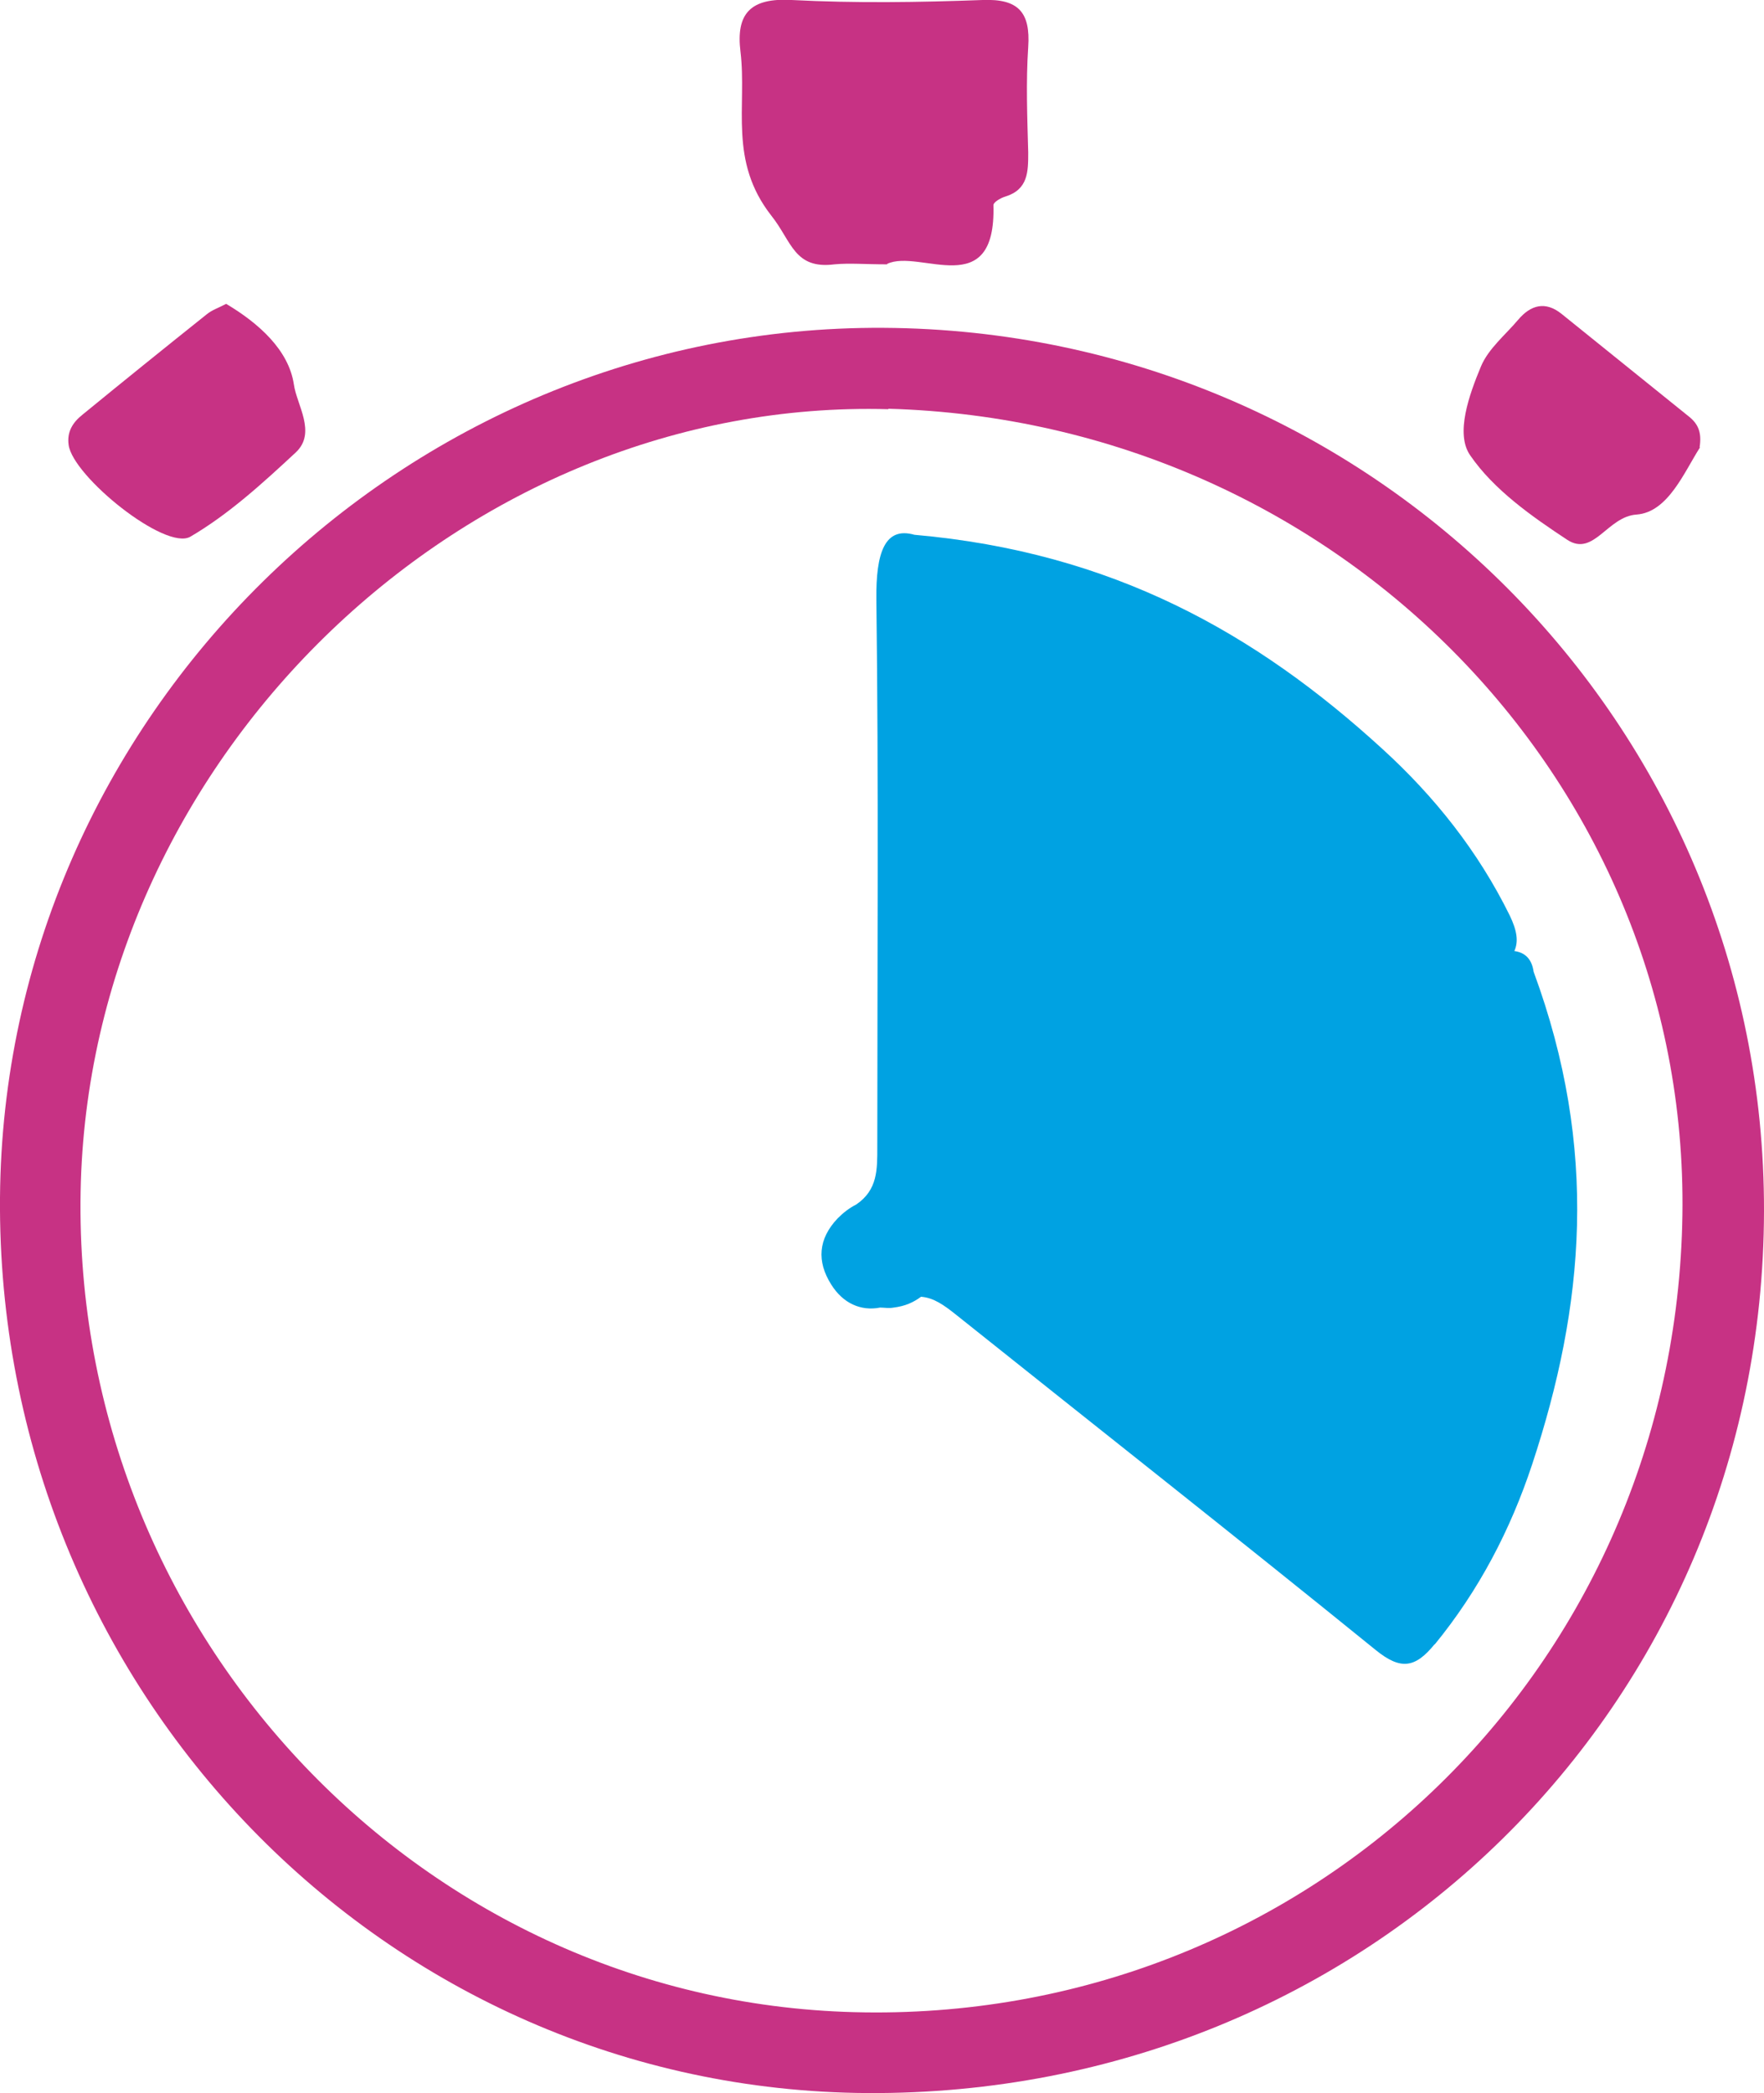
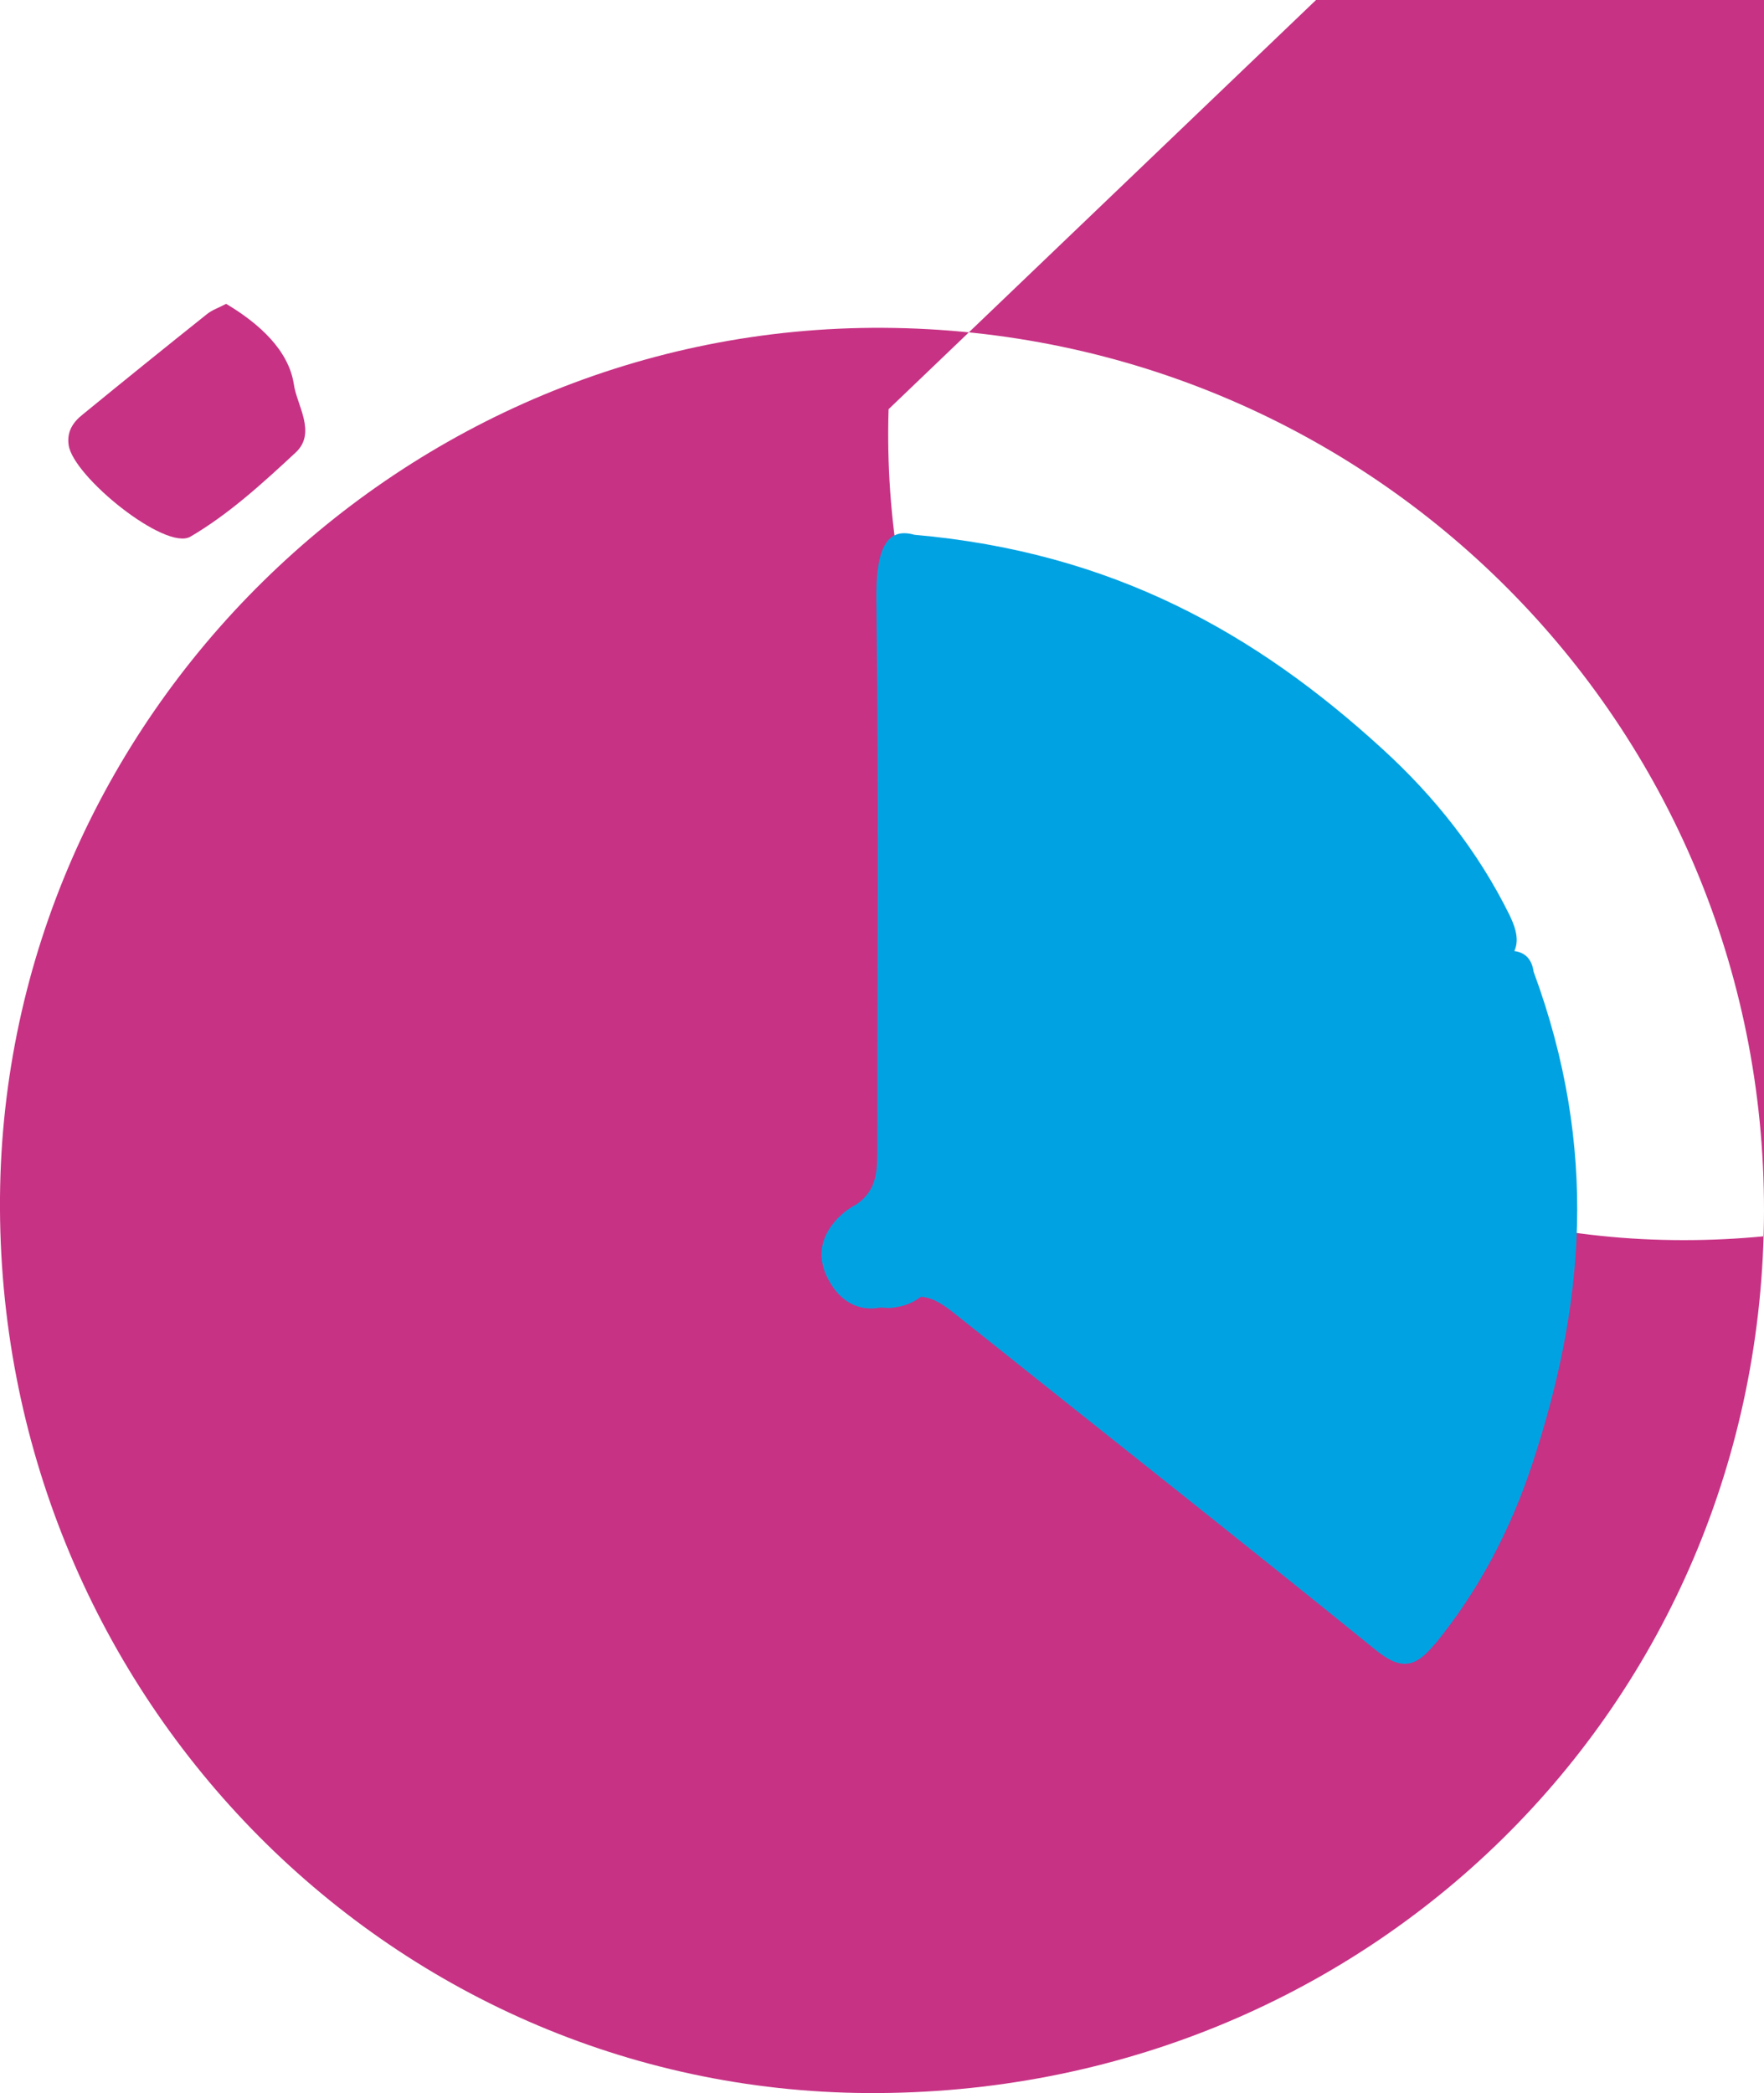
<svg xmlns="http://www.w3.org/2000/svg" viewBox="0 0 37.52 44.5" data-sanitized-data-name="Calque 2" data-name="Calque 2" id="Calque_2">
  <defs>
    <style>
      .cls-1 {
        fill: #00a2e2;
      }

      .cls-2 {
        fill: #c73284;
      }
    </style>
  </defs>
  <g data-sanitized-data-name="Calque 3" data-name="Calque 3" id="Calque_3">
    <g>
-       <path d="M18.79,6.97c10.4,.06,18.75,8.44,18.73,18.78-.02,10.52-8.45,18.81-19.07,18.75C8.19,44.44-.08,35.92,0,25.46,.08,15.26,8.56,6.91,18.79,6.97Zm.11,1.73C9.92,8.45,2.01,16.01,1.72,25.12c-.29,9.45,7.13,17.42,16.45,17.66,9.54,.25,17.35-7.16,17.61-16.73,.26-9.33-7.29-17.09-16.89-17.36Z" class="cls-2" />
-       <path d="M18.87,5.62c-.47,0-.8-.03-1.12,0-.86,.11-.91-.49-1.34-1.03-.92-1.17-.52-2.33-.66-3.49-.1-.81,.21-1.15,1.09-1.1,1.35,.07,2.71,.05,4.06,0,.76-.03,1.02,.26,.97,1-.05,.74-.02,1.5,0,2.24,0,.41,0,.79-.49,.94-.1,.03-.25,.12-.25,.18,.06,2.08-1.57,.92-2.26,1.25Z" class="cls-2" />
-       <path d="M36.16,9.51c-.34,.53-.68,1.38-1.35,1.43-.62,.04-.91,.9-1.47,.54-.76-.5-1.57-1.07-2.07-1.8-.32-.46-.02-1.29,.23-1.89,.16-.38,.52-.67,.79-.99,.27-.32,.58-.4,.92-.13,.91,.73,1.82,1.47,2.73,2.2,.18,.15,.26,.33,.21,.64Z" class="cls-2" />
+       <path d="M18.79,6.97c10.4,.06,18.75,8.44,18.73,18.78-.02,10.52-8.45,18.81-19.07,18.75C8.19,44.44-.08,35.92,0,25.46,.08,15.26,8.56,6.91,18.79,6.97Zm.11,1.73c-.29,9.45,7.13,17.42,16.45,17.66,9.54,.25,17.35-7.16,17.61-16.73,.26-9.33-7.29-17.09-16.89-17.36Z" class="cls-2" />
      <path d="M4.81,6.46c.69,.41,1.33,.98,1.44,1.71,.06,.44,.49,1.03,.04,1.45-.7,.65-1.42,1.31-2.24,1.79-.53,.31-2.5-1.28-2.59-1.95-.04-.28,.09-.48,.29-.64,.88-.72,1.76-1.43,2.65-2.14,.11-.09,.24-.13,.41-.22Z" class="cls-2" />
      <path d="M30.51,34.97c.95-1.16,1.62-2.45,2.08-3.84,1.11-3.36,1.42-6.7,.03-10.47-.04-.28-.19-.41-.41-.44,.09-.2,.06-.43-.1-.76-.67-1.36-1.6-2.53-2.71-3.54-2.69-2.46-5.74-4.18-9.95-4.55-.63-.18-.82,.38-.81,1.37,.05,3.88,.02,7.77,.02,11.65,0,.47,.01,.91-.45,1.22-.14,.07-.27,.17-.39,.29-.42,.44-.45,.92-.14,1.41,.25,.4,.63,.57,1.04,.49,.09,0,.18,.02,.29,0,.24-.03,.42-.11,.58-.23,.27,.02,.49,.18,.73,.37,2.98,2.38,5.98,4.74,8.94,7.14,.53,.43,.84,.39,1.26-.13Z" class="cls-1" />
    </g>
  </g>
</svg>